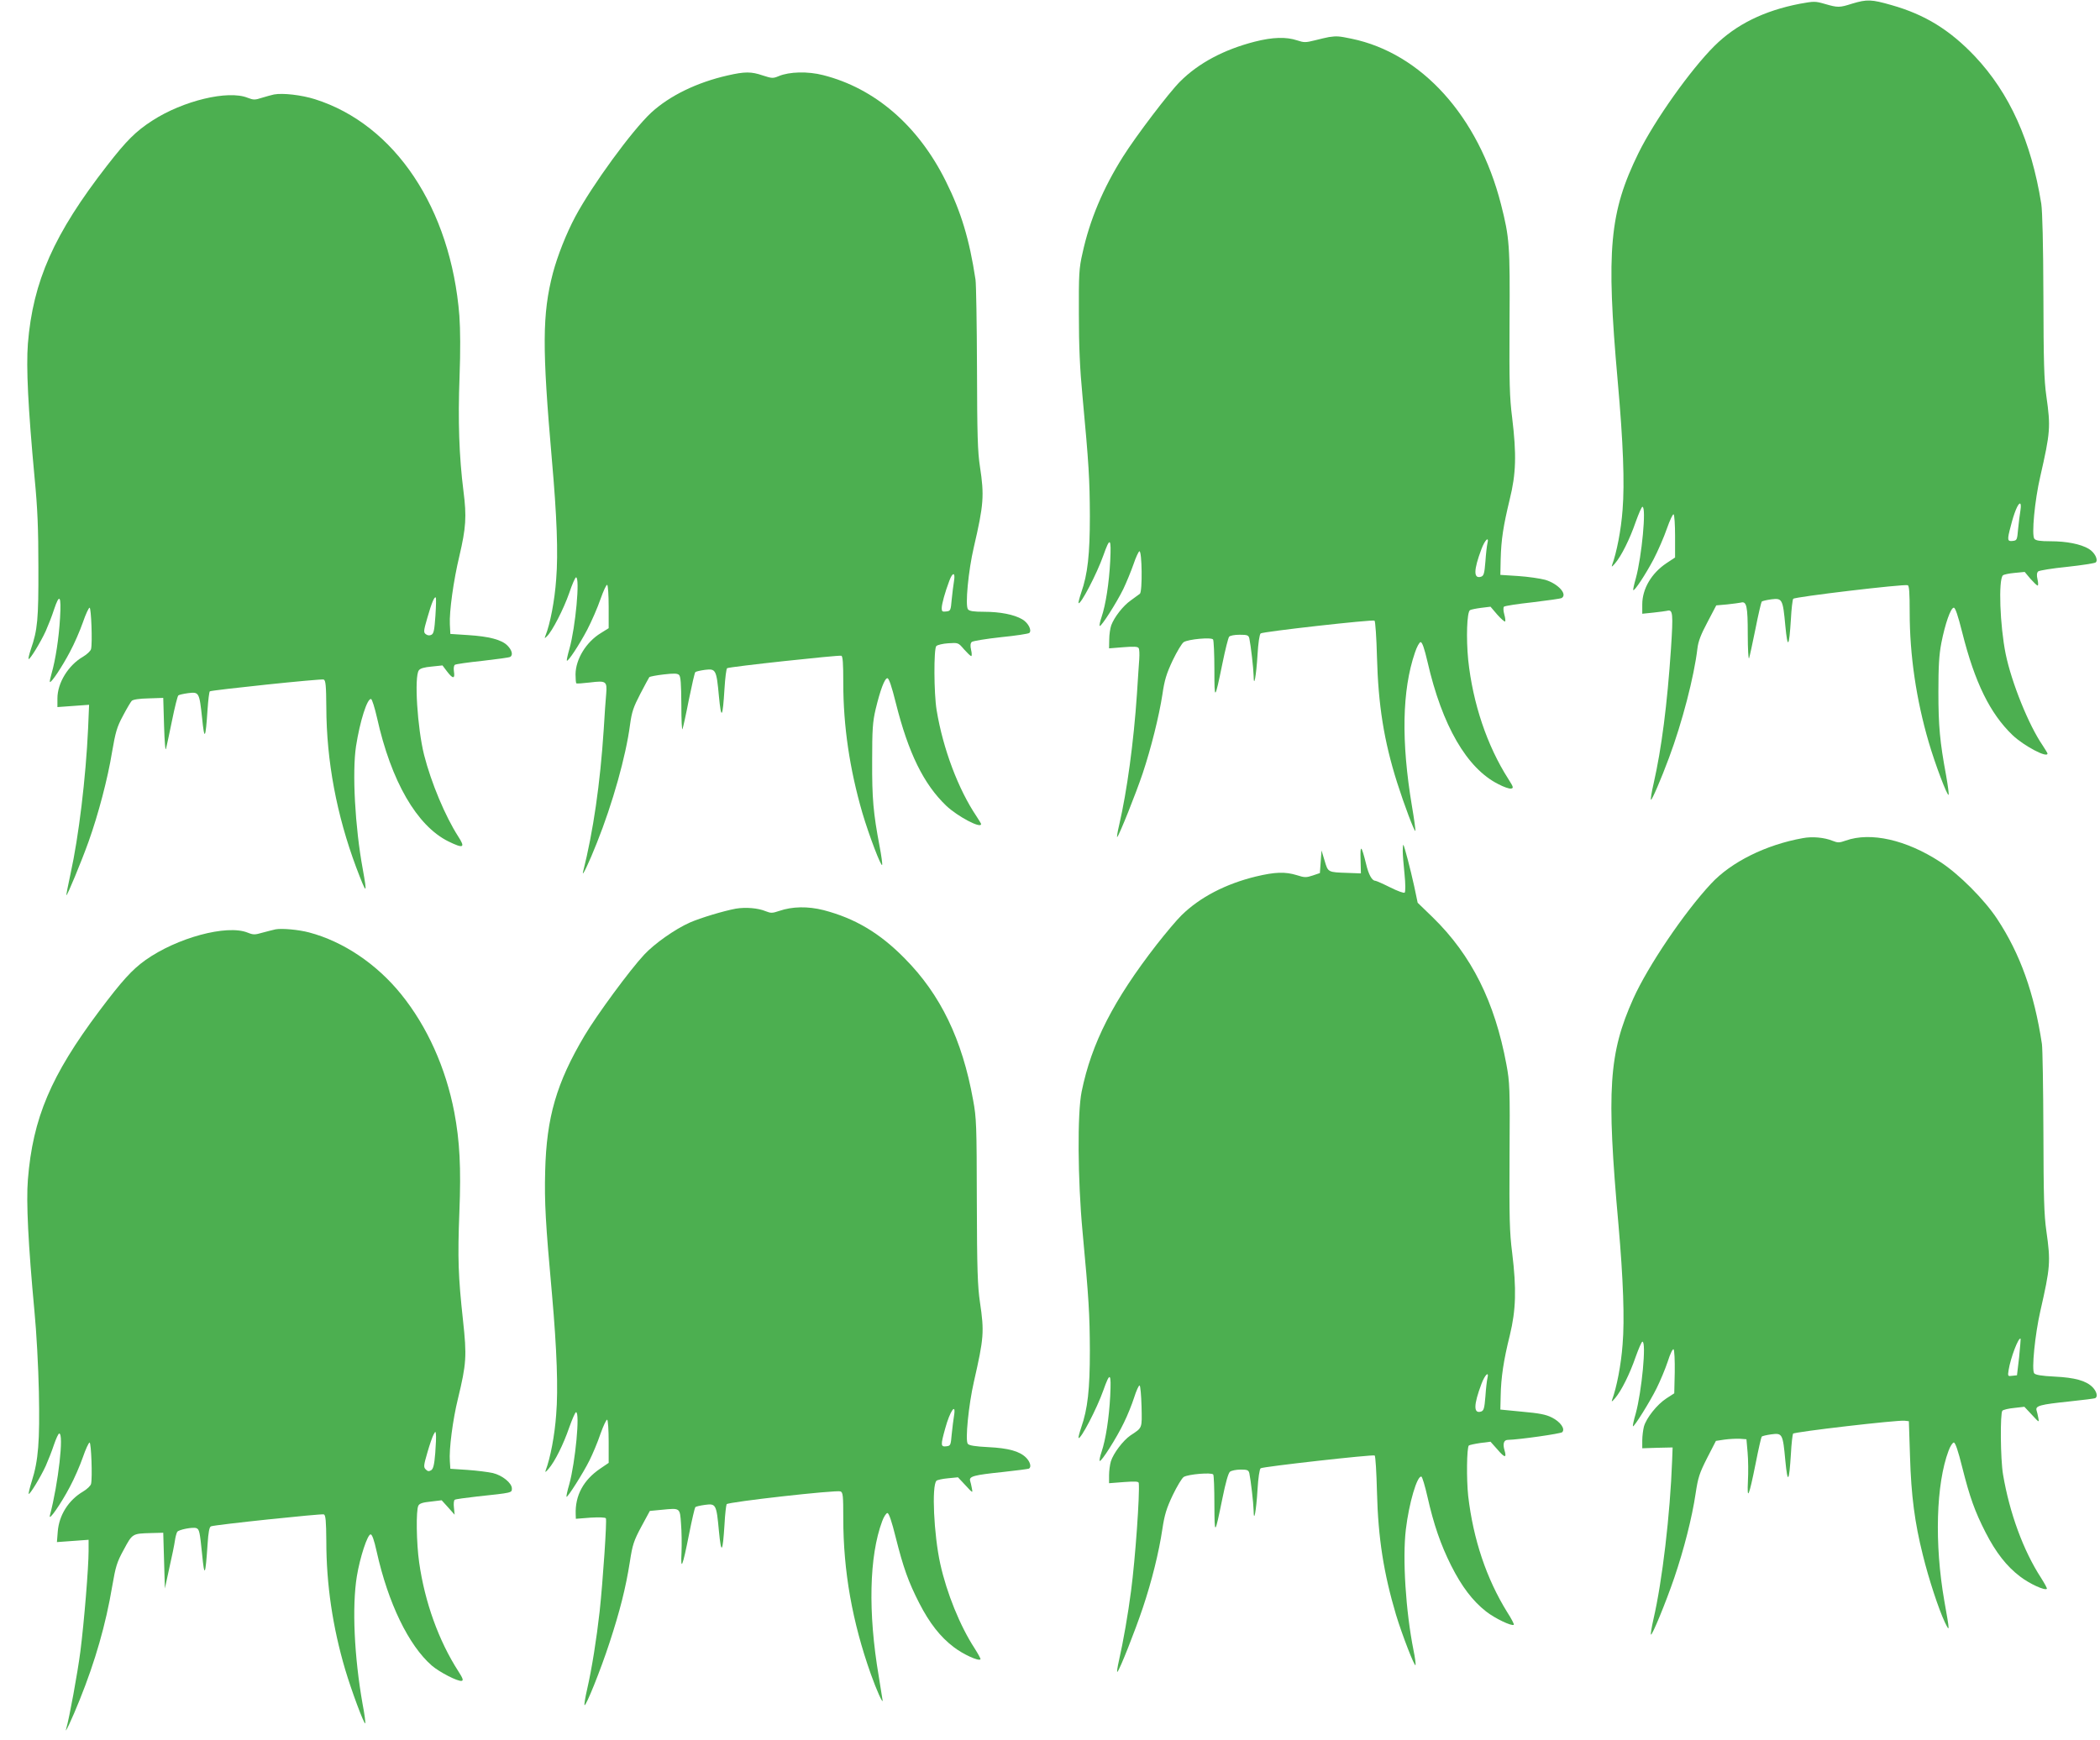
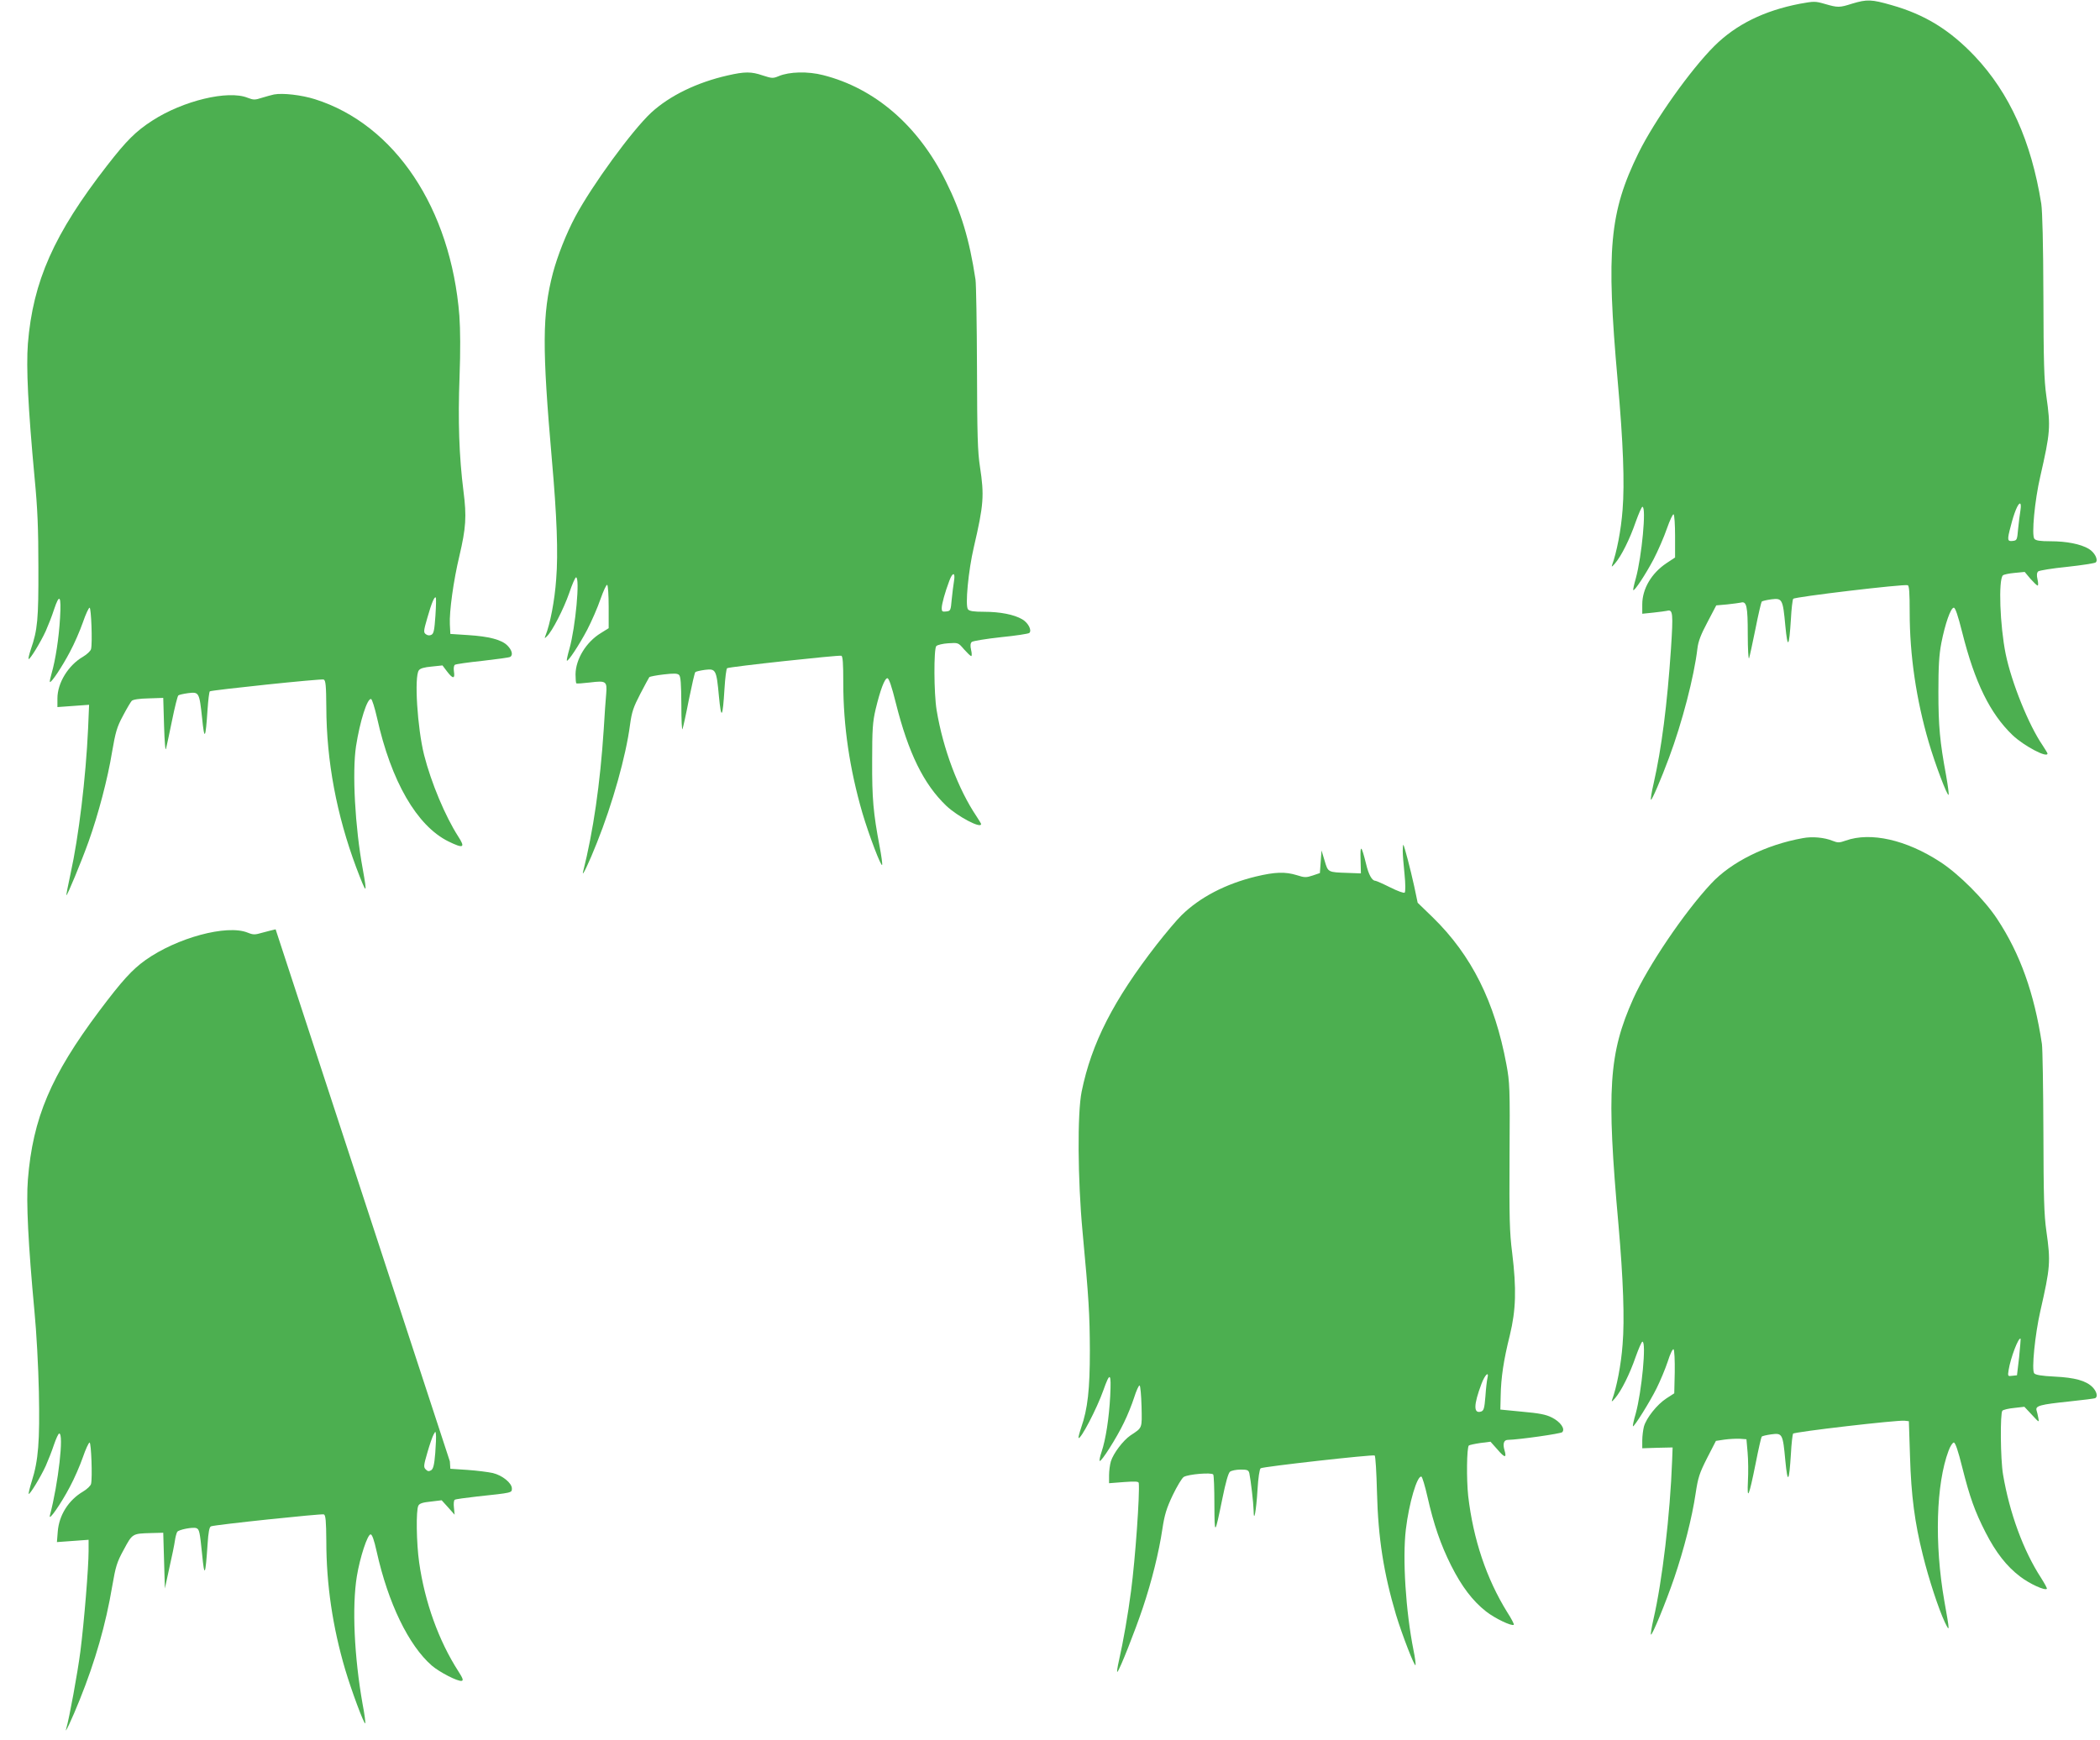
<svg xmlns="http://www.w3.org/2000/svg" version="1.0" width="1280pt" height="1061pt" viewBox="0 0 1280 1061" preserveAspectRatio="xMidYMid meet">
  <g transform="translate(0,1061) scale(0.1,-0.1)" fill="#4caf50" stroke="none">
    <path d="M11290 10588 c-78 -25 -88 -25 -167 -2 -59 17 -65 17 -153 1 -217 -42 -388 -126 -520 -257 -145 -144 -365 -454 -463 -653 -177 -361 -198 -590 -127 -1387 34 -379 43 -627 30 -788 -9 -123 -36 -261 -64 -337 -5 -14 0 -11 18 10 38 44 90 148 126 253 18 50 36 92 41 92 25 0 -4 -303 -40 -435 -11 -38 -18 -71 -16 -73 7 -8 76 97 124 188 27 52 64 137 81 187 18 51 36 90 41 87 5 -3 9 -63 9 -134 l0 -129 -53 -35 c-91 -61 -147 -156 -147 -251 l0 -57 68 7 c37 4 74 9 83 11 36 10 38 -15 24 -231 -23 -341 -57 -607 -106 -823 -12 -51 -19 -95 -16 -98 5 -6 61 124 110 256 80 214 153 495 173 665 5 44 21 86 61 161 l54 103 67 6 c37 4 74 9 83 11 35 10 42 -21 42 -193 0 -91 4 -157 8 -146 4 11 21 91 39 179 17 87 35 162 38 166 4 4 30 10 59 14 66 8 70 2 85 -161 14 -145 23 -135 34 40 3 62 10 118 14 124 7 12 674 91 698 83 9 -3 12 -45 12 -166 0 -260 40 -532 116 -791 39 -134 113 -329 121 -321 3 3 -4 56 -15 118 -38 205 -47 301 -47 508 0 158 4 227 18 300 23 117 57 215 76 215 9 0 25 -47 51 -150 77 -307 170 -496 308 -628 69 -65 212 -141 212 -111 0 3 -14 25 -30 50 -84 122 -189 382 -225 557 -35 174 -45 451 -17 479 5 5 37 12 71 15 l62 6 35 -42 c20 -22 39 -41 44 -41 4 0 4 17 -1 38 -6 26 -4 40 4 48 7 6 86 19 177 28 91 10 169 22 174 27 17 16 -7 62 -43 83 -49 29 -135 46 -232 46 -65 0 -90 4 -99 15 -18 22 2 235 36 380 61 268 64 301 37 490 -14 99 -17 207 -18 610 -1 318 -6 516 -13 563 -61 381 -193 674 -405 899 -152 160 -303 254 -508 312 -122 35 -149 36 -239 9z m1025 -3090 c-4 -23 -10 -73 -14 -112 -6 -68 -7 -71 -33 -74 -33 -4 -35 5 -12 90 20 81 44 138 56 138 6 0 7 -16 3 -42z" />
-     <path d="M8100 10384 c-14 -3 -53 -11 -86 -20 -56 -14 -66 -14 -108 0 -66 22 -148 20 -258 -8 -187 -48 -342 -130 -455 -243 -69 -69 -268 -331 -348 -458 -121 -192 -203 -386 -247 -589 -21 -91 -23 -127 -22 -371 0 -194 6 -334 22 -500 39 -418 44 -508 45 -730 0 -235 -13 -355 -53 -469 -11 -33 -18 -61 -16 -63 12 -12 111 177 151 290 41 116 49 110 42 -34 -7 -134 -27 -265 -53 -342 -9 -26 -14 -51 -11 -53 8 -8 104 143 144 225 19 40 47 108 62 151 14 42 31 78 36 79 16 2 19 -245 3 -259 -7 -5 -32 -24 -56 -41 -46 -32 -100 -101 -119 -152 -6 -18 -12 -56 -12 -86 l-1 -54 87 7 c63 5 88 4 93 -5 5 -6 6 -37 4 -68 -2 -31 -9 -126 -14 -211 -20 -297 -61 -595 -108 -798 -11 -46 -16 -80 -12 -75 13 13 114 266 155 388 51 153 100 350 120 480 13 90 25 128 63 209 26 54 56 104 67 111 28 18 170 31 179 16 4 -6 8 -89 8 -184 0 -192 2 -191 49 38 17 83 35 156 41 163 6 7 33 12 64 12 47 0 54 -3 59 -22 9 -44 25 -180 26 -226 1 -84 16 -5 24 128 4 68 12 123 19 128 13 11 682 86 694 78 5 -3 12 -103 15 -223 8 -292 42 -509 123 -765 43 -135 105 -300 111 -294 2 2 -7 71 -21 152 -66 394 -60 706 18 934 12 37 28 65 35 65 10 0 23 -39 42 -120 89 -389 240 -650 432 -746 32 -17 67 -29 77 -27 17 3 15 9 -16 58 -130 203 -217 462 -245 727 -13 132 -8 291 11 303 7 4 37 10 68 14 l57 7 41 -48 c23 -26 45 -45 48 -42 3 3 1 22 -5 43 -6 21 -7 42 -2 47 5 5 83 17 175 27 91 11 171 22 177 26 37 23 -23 88 -101 111 -30 8 -104 19 -164 23 l-109 7 2 95 c3 121 16 203 55 365 39 157 42 274 15 498 -16 126 -18 211 -16 585 3 467 0 512 -52 716 -137 537 -485 922 -911 1010 -77 16 -90 17 -138 10z m966 -3088 c-3 -13 -9 -62 -12 -109 -6 -74 -10 -87 -26 -93 -47 -15 -47 39 2 169 21 56 48 81 36 33z" />
    <path d="M4435 10150 c-189 -43 -354 -124 -466 -227 -117 -109 -359 -441 -462 -633 -56 -105 -109 -240 -137 -345 -65 -251 -66 -453 -6 -1140 30 -339 39 -569 26 -727 -9 -130 -37 -273 -65 -343 -7 -18 -6 -19 8 -5 32 29 103 168 136 263 18 54 37 97 42 97 25 0 -3 -303 -40 -435 -11 -38 -18 -71 -16 -73 7 -8 76 97 124 188 27 52 64 137 81 187 18 51 36 90 41 87 5 -3 9 -63 9 -135 l0 -129 -48 -30 c-89 -54 -153 -159 -154 -251 0 -28 2 -53 5 -55 2 -3 40 0 83 5 98 12 105 8 99 -68 -3 -31 -10 -128 -15 -216 -22 -335 -64 -624 -126 -870 -10 -42 37 57 84 176 96 240 177 529 202 719 11 81 21 109 63 190 27 52 52 98 55 102 4 3 43 11 87 16 62 7 83 7 94 -3 10 -10 13 -52 14 -181 0 -93 3 -160 7 -149 4 11 22 92 39 180 18 88 35 163 39 167 4 4 30 10 59 14 66 8 70 2 85 -161 14 -147 23 -135 34 47 4 65 11 121 16 124 13 9 681 81 696 76 9 -3 12 -45 12 -166 0 -264 39 -525 116 -791 41 -139 116 -335 121 -318 2 6 -5 58 -16 115 -38 200 -46 290 -45 518 0 192 3 238 21 315 28 117 55 190 72 190 9 0 26 -49 51 -150 77 -307 170 -496 308 -628 69 -65 212 -141 212 -111 0 3 -13 24 -28 47 -111 165 -204 411 -243 647 -17 102 -18 375 -2 391 7 7 40 15 73 17 61 4 61 4 96 -37 20 -22 39 -41 44 -41 4 0 4 17 -1 38 -6 26 -4 40 4 48 7 6 86 19 177 29 91 9 169 21 174 26 17 16 -7 62 -43 83 -49 29 -135 46 -232 46 -65 0 -90 4 -99 15 -18 22 2 235 36 380 60 258 64 314 37 490 -14 91 -17 193 -18 600 -1 270 -5 513 -9 540 -37 245 -88 414 -181 600 -168 339 -432 567 -748 647 -93 24 -206 21 -270 -6 -36 -15 -42 -14 -98 4 -70 24 -109 24 -214 0z m1380 -3082 c-4 -23 -10 -73 -14 -112 -6 -68 -7 -71 -33 -74 -24 -3 -28 0 -28 20 0 25 20 97 46 166 20 55 38 55 29 0z" />
    <path d="M1670 10034 c-14 -3 -47 -12 -73 -20 -43 -14 -52 -14 -88 0 -119 48 -393 -18 -580 -139 -101 -65 -158 -122 -276 -274 -324 -417 -452 -706 -483 -1086 -11 -145 1 -390 41 -820 18 -185 23 -310 23 -545 1 -317 -5 -380 -46 -499 -10 -30 -16 -56 -14 -59 7 -7 74 103 105 171 15 34 38 92 50 130 34 102 45 87 37 -50 -7 -124 -28 -257 -51 -337 -8 -27 -13 -51 -11 -54 8 -7 74 92 122 183 27 50 62 131 79 180 17 50 36 90 41 90 10 0 18 -216 9 -252 -2 -11 -25 -33 -49 -47 -90 -52 -156 -160 -156 -254 l0 -53 97 7 96 7 -6 -144 c-14 -303 -57 -659 -107 -886 -15 -70 -27 -129 -25 -131 4 -5 91 204 135 327 59 165 117 385 143 546 21 121 29 151 66 220 23 44 48 86 54 92 8 8 47 14 102 15 l90 3 5 -170 c3 -101 8 -158 12 -140 4 17 21 95 37 174 16 79 33 147 38 151 4 4 31 10 60 14 66 8 68 6 85 -153 14 -140 21 -129 33 52 4 59 10 109 14 112 14 8 680 78 694 72 12 -5 15 -36 16 -169 1 -329 63 -657 182 -976 65 -171 69 -172 40 -10 -47 255 -65 589 -41 748 24 154 69 295 92 288 6 -2 22 -53 36 -114 86 -388 243 -659 435 -754 92 -45 105 -39 60 30 -79 123 -165 328 -208 497 -41 164 -61 478 -32 516 8 12 33 19 78 23 l66 7 28 -37 c35 -46 49 -46 42 -1 -3 21 -1 37 6 42 6 4 82 15 169 24 86 10 162 20 168 24 18 11 11 41 -17 69 -35 36 -113 56 -241 64 l-107 7 -3 58 c-4 78 22 267 58 417 40 171 45 240 25 395 -27 214 -34 431 -24 695 6 163 5 289 -1 375 -52 655 -393 1166 -880 1320 -82 26 -197 39 -250 29z m984 -3178 c-6 -86 -10 -109 -24 -116 -11 -6 -23 -5 -34 3 -15 11 -15 19 9 101 26 91 43 131 51 123 3 -2 2 -52 -2 -111z" />
    <path d="M10989 5500 c-225 -40 -438 -146 -560 -278 -165 -177 -384 -502 -473 -699 -150 -334 -165 -557 -91 -1380 29 -333 38 -577 25 -731 -9 -123 -36 -261 -64 -337 -5 -14 0 -11 18 10 38 44 90 148 126 253 18 50 36 92 41 92 25 0 -4 -304 -41 -439 -12 -40 -19 -75 -17 -77 6 -7 104 150 144 231 22 44 53 118 68 163 16 51 31 80 36 75 5 -5 8 -68 7 -139 l-3 -129 -48 -31 c-57 -37 -122 -119 -137 -172 -5 -20 -10 -58 -10 -84 l0 -48 93 3 92 2 -3 -80 c-12 -328 -60 -735 -114 -968 -11 -49 -18 -91 -15 -93 7 -7 90 194 142 346 59 173 109 370 130 513 15 99 23 124 70 217 l54 105 53 8 c29 4 71 6 93 5 l40 -3 7 -80 c4 -44 5 -123 2 -175 -6 -124 6 -97 47 107 17 87 34 161 37 164 4 4 30 10 59 14 67 9 70 3 85 -160 14 -145 23 -135 34 40 3 62 10 118 13 124 7 11 635 84 680 79 l26 -3 7 -215 c7 -239 29 -405 78 -600 36 -147 97 -332 134 -410 31 -64 31 -61 -3 130 -61 349 -50 713 26 915 10 28 25 50 32 50 9 0 26 -49 51 -150 46 -183 77 -270 143 -399 62 -121 128 -206 210 -268 57 -44 151 -87 163 -75 3 3 -14 33 -36 68 -107 165 -191 393 -231 629 -16 93 -18 375 -4 389 6 6 39 14 73 17 l61 7 46 -49 c44 -48 45 -48 39 -19 -3 17 -8 38 -11 47 -7 27 24 35 196 53 85 9 159 18 163 21 16 10 7 42 -18 67 -39 39 -107 58 -231 64 -79 4 -116 10 -124 20 -17 20 5 238 37 378 61 268 64 301 37 490 -14 99 -17 205 -18 605 -1 267 -5 508 -9 535 -47 311 -133 550 -272 761 -78 119 -235 276 -348 349 -207 135 -424 184 -576 130 -39 -14 -48 -14 -81 -1 -49 20 -123 27 -180 16z m1318 -3165 l-13 -110 -28 -3 c-28 -4 -29 -3 -23 35 12 75 61 203 73 191 1 -2 -3 -53 -9 -113z" />
    <path d="M8550 5423 c0 -23 5 -87 11 -143 6 -59 6 -107 1 -112 -5 -5 -43 9 -89 32 -44 22 -85 40 -90 40 -20 0 -41 37 -56 101 -29 117 -37 124 -34 29 l2 -85 -80 3 c-122 4 -120 3 -141 74 l-19 63 -5 -69 -5 -69 -44 -15 c-39 -13 -50 -13 -96 2 -71 22 -133 20 -250 -8 -185 -45 -342 -127 -453 -236 -29 -28 -96 -108 -151 -178 -264 -340 -398 -602 -458 -897 -27 -132 -24 -539 5 -850 39 -417 44 -508 45 -730 0 -235 -13 -355 -53 -469 -11 -33 -18 -61 -16 -63 12 -12 111 177 151 290 41 116 49 110 42 -34 -7 -134 -27 -265 -53 -342 -9 -26 -14 -51 -11 -54 9 -8 104 142 147 232 22 44 50 114 63 155 13 41 28 74 33 73 5 -2 10 -59 12 -128 3 -137 6 -128 -68 -177 -44 -30 -104 -109 -119 -158 -6 -20 -11 -59 -11 -85 l0 -48 90 7 c70 5 90 4 91 -6 7 -64 -21 -462 -47 -658 -18 -140 -48 -311 -73 -421 -10 -44 -15 -77 -10 -72 15 15 107 248 155 391 54 161 98 338 119 480 13 86 25 126 63 206 26 54 56 104 67 111 27 17 171 29 180 15 4 -6 7 -88 7 -183 1 -193 2 -191 49 38 20 99 36 154 46 162 9 7 38 13 65 13 41 0 48 -3 53 -22 9 -44 25 -180 26 -226 1 -84 16 -5 24 128 4 68 12 123 19 128 13 10 683 85 695 78 5 -3 11 -103 14 -223 7 -281 41 -495 116 -748 37 -122 114 -321 119 -307 2 6 -3 46 -12 89 -48 241 -68 560 -47 738 19 160 69 331 95 322 5 -2 22 -57 37 -124 38 -168 80 -290 144 -418 64 -127 131 -216 213 -280 53 -42 158 -92 169 -81 3 3 -15 38 -41 78 -126 204 -206 442 -237 707 -11 102 -9 295 4 308 4 3 35 10 69 15 l63 8 42 -47 c45 -53 58 -54 43 -4 -11 38 -4 61 19 62 74 2 324 38 333 47 20 20 -11 64 -64 90 -35 18 -78 26 -180 35 l-133 13 2 84 c2 112 18 218 56 370 37 153 41 281 14 502 -16 125 -18 213 -16 590 3 416 1 450 -19 558 -71 382 -212 665 -448 896 l-93 90 -21 100 c-23 105 -60 246 -66 253 -2 2 -4 -14 -4 -36z m516 -3217 c-3 -13 -9 -62 -12 -109 -6 -74 -10 -87 -26 -93 -47 -15 -47 39 2 169 21 56 48 81 36 33z" />
-     <path d="M4485 5070 c-75 -14 -215 -56 -281 -85 -90 -40 -216 -129 -278 -196 -87 -93 -289 -368 -363 -493 -171 -288 -232 -498 -240 -826 -5 -190 2 -316 42 -757 29 -329 38 -572 25 -728 -9 -126 -35 -263 -64 -340 -5 -14 0 -11 18 10 38 44 90 148 126 253 18 50 36 92 41 92 25 0 -4 -304 -41 -439 -12 -40 -19 -75 -17 -77 6 -6 103 147 140 222 19 38 50 111 67 162 18 50 36 89 41 86 5 -3 9 -63 9 -134 l0 -129 -50 -34 c-104 -70 -155 -165 -151 -279 l1 -28 89 7 c52 3 90 2 94 -4 7 -12 -18 -380 -38 -568 -19 -168 -47 -346 -76 -473 -12 -51 -19 -96 -16 -98 8 -9 98 214 152 380 63 192 99 334 124 493 16 105 24 129 70 215 l52 96 73 7 c113 11 110 13 117 -85 4 -47 5 -125 3 -175 -6 -118 6 -91 46 111 17 87 35 162 38 165 4 4 30 10 59 14 67 9 70 3 85 -160 14 -145 23 -135 34 40 3 62 10 118 13 124 9 14 669 88 694 78 15 -6 17 -25 17 -164 0 -323 55 -632 168 -950 35 -98 71 -178 72 -162 0 3 -11 70 -24 150 -66 388 -58 732 21 944 10 28 25 50 32 50 9 0 26 -49 51 -150 46 -183 77 -270 143 -399 62 -121 128 -206 210 -268 57 -44 151 -87 163 -75 3 3 -14 33 -36 68 -88 135 -170 337 -209 515 -39 177 -53 476 -23 506 5 5 37 12 70 15 l61 6 46 -49 c44 -48 45 -48 39 -19 -3 17 -8 38 -11 47 -7 27 24 35 197 53 85 9 158 19 162 21 16 10 7 42 -18 67 -39 39 -107 58 -231 64 -79 4 -116 10 -124 20 -17 20 5 238 37 378 61 268 64 304 37 486 -14 95 -18 197 -19 614 -1 466 -2 508 -23 620 -66 367 -198 641 -416 861 -153 156 -304 245 -495 295 -95 24 -190 23 -271 -5 -41 -14 -51 -14 -81 -2 -47 20 -123 26 -183 16z m1330 -3092 c-4 -23 -10 -73 -14 -112 -6 -68 -7 -71 -33 -74 -35 -4 -35 7 -7 108 29 107 68 163 54 78z" />
-     <path d="M1680 4944 c-14 -3 -49 -12 -79 -20 -48 -14 -57 -14 -92 0 -127 51 -432 -32 -623 -168 -81 -58 -142 -125 -281 -310 -295 -394 -405 -653 -435 -1028 -11 -135 2 -395 40 -803 12 -121 24 -342 27 -492 6 -300 -3 -417 -43 -543 -13 -41 -21 -76 -19 -78 6 -7 74 105 104 171 15 34 38 92 50 129 13 38 27 68 32 68 29 0 -5 -302 -57 -500 -10 -40 68 72 122 175 27 50 62 131 79 180 17 50 36 90 41 90 10 0 18 -216 9 -252 -2 -11 -25 -33 -49 -47 -88 -52 -146 -143 -154 -244 l-5 -64 97 7 96 7 0 -68 c0 -101 -27 -431 -50 -612 -17 -132 -68 -410 -86 -470 -15 -48 35 57 82 175 95 236 159 460 198 692 21 121 28 146 71 224 52 97 52 97 165 100 l75 2 5 -170 5 -170 27 125 c16 69 31 144 34 166 3 23 10 47 14 54 8 14 96 31 117 23 18 -7 21 -22 35 -160 14 -144 20 -133 33 59 5 78 11 108 21 112 25 10 674 78 688 73 11 -5 14 -40 15 -164 0 -263 39 -525 115 -782 38 -128 115 -335 122 -328 3 2 -4 56 -16 118 -51 288 -65 593 -35 778 19 116 65 256 84 256 9 0 21 -33 37 -105 70 -315 195 -572 336 -695 48 -41 159 -98 182 -93 12 2 7 16 -20 58 -120 186 -205 423 -239 663 -17 117 -20 320 -5 347 7 14 27 20 76 25 l66 8 40 -44 39 -44 -4 42 c-3 24 -1 46 5 49 5 4 67 12 136 20 215 23 212 22 212 49 0 33 -58 80 -116 94 -27 6 -96 15 -154 19 l-105 7 -3 45 c-6 72 18 255 49 381 52 215 55 260 31 480 -29 267 -33 375 -22 659 11 272 2 434 -31 609 -52 271 -165 522 -323 718 -150 186 -354 323 -562 378 -64 17 -165 26 -204 19z m973 -3193 c-6 -73 -12 -96 -25 -105 -14 -8 -21 -7 -33 5 -14 14 -13 24 10 103 14 49 31 98 38 110 11 20 12 21 14 1 2 -11 0 -62 -4 -114z" />
+     <path d="M1680 4944 c-14 -3 -49 -12 -79 -20 -48 -14 -57 -14 -92 0 -127 51 -432 -32 -623 -168 -81 -58 -142 -125 -281 -310 -295 -394 -405 -653 -435 -1028 -11 -135 2 -395 40 -803 12 -121 24 -342 27 -492 6 -300 -3 -417 -43 -543 -13 -41 -21 -76 -19 -78 6 -7 74 105 104 171 15 34 38 92 50 129 13 38 27 68 32 68 29 0 -5 -302 -57 -500 -10 -40 68 72 122 175 27 50 62 131 79 180 17 50 36 90 41 90 10 0 18 -216 9 -252 -2 -11 -25 -33 -49 -47 -88 -52 -146 -143 -154 -244 l-5 -64 97 7 96 7 0 -68 c0 -101 -27 -431 -50 -612 -17 -132 -68 -410 -86 -470 -15 -48 35 57 82 175 95 236 159 460 198 692 21 121 28 146 71 224 52 97 52 97 165 100 l75 2 5 -170 5 -170 27 125 c16 69 31 144 34 166 3 23 10 47 14 54 8 14 96 31 117 23 18 -7 21 -22 35 -160 14 -144 20 -133 33 59 5 78 11 108 21 112 25 10 674 78 688 73 11 -5 14 -40 15 -164 0 -263 39 -525 115 -782 38 -128 115 -335 122 -328 3 2 -4 56 -16 118 -51 288 -65 593 -35 778 19 116 65 256 84 256 9 0 21 -33 37 -105 70 -315 195 -572 336 -695 48 -41 159 -98 182 -93 12 2 7 16 -20 58 -120 186 -205 423 -239 663 -17 117 -20 320 -5 347 7 14 27 20 76 25 l66 8 40 -44 39 -44 -4 42 c-3 24 -1 46 5 49 5 4 67 12 136 20 215 23 212 22 212 49 0 33 -58 80 -116 94 -27 6 -96 15 -154 19 l-105 7 -3 45 z m973 -3193 c-6 -73 -12 -96 -25 -105 -14 -8 -21 -7 -33 5 -14 14 -13 24 10 103 14 49 31 98 38 110 11 20 12 21 14 1 2 -11 0 -62 -4 -114z" />
  </g>
</svg>